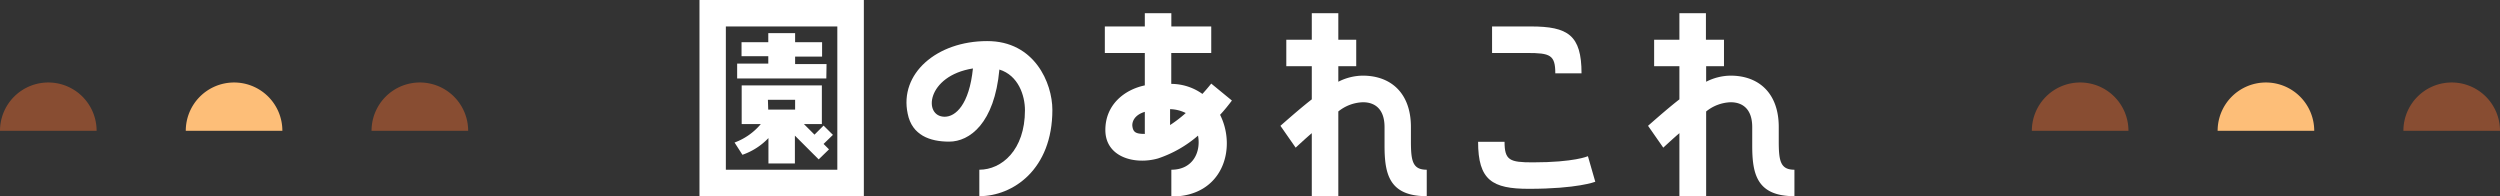
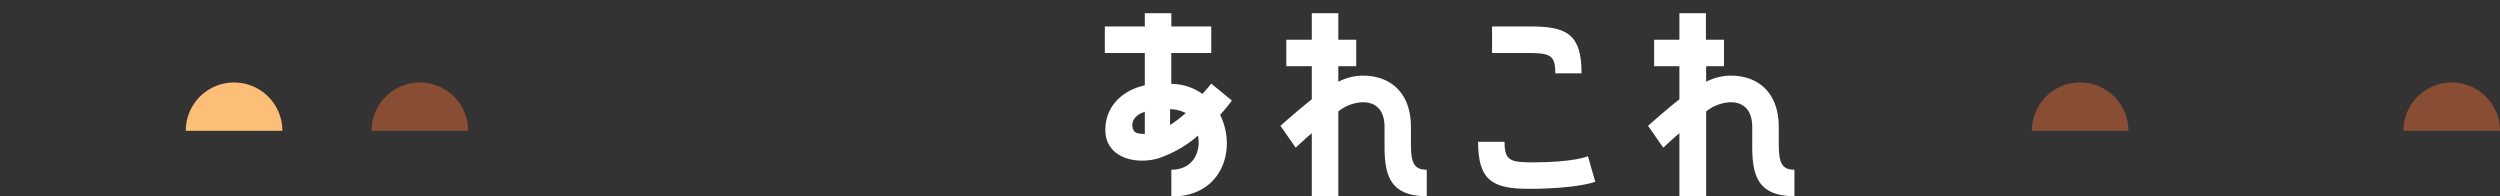
<svg xmlns="http://www.w3.org/2000/svg" viewBox="0 0 336.43 26.4">
  <rect x="0" y="0" width="336.43" height="26.4" fill="#333333" stroke="none" />
  <defs>
    <style>.cls-1{fill:#fff;}.cls-2{fill:#884d32;}.cls-3{fill:#fdbe78;}</style>
  </defs>
  <g id="レイヤー_2" data-name="レイヤー 2">
    <g id="_01_TOP" data-name="01_TOP">
-       <path class="cls-1" d="M116.25,26.4H94.13V0h22.12ZM112.68,3.56h-15V22.84h15ZM99.91,20.83l-1.06-1.65a8.37,8.37,0,0,0,3.53-2.48H99.81V11.49H110.6V16.7h-2.41l1.42,1.42,1.22-1.22,1.26,1.25-1.26,1.22.73.73-1.39,1.35-3.2-3.2V22h-3.56V18.58A8.78,8.78,0,0,1,99.91,20.83ZM111.2,10.56h-12v-2h4.19v-1h-3.6V5.68h3.6V4.46H107V5.68h3.63V7.62H107v1h4.23Zm-7.82,4.19H107V13.43h-3.66Z" />
-       <path class="cls-1" d="M141.62,14.79c0,8.05-5.34,11.61-9.83,11.61V22.84c3,0,6.14-2.64,6.14-8,0-2-.89-4.69-3.44-5.48-.66,7.23-4,9.7-6.76,9.7-2.58,0-5-.85-5.58-3.76-1.15-5.38,3.9-9.77,10.69-9.77C139.21,5.51,141.62,11.16,141.62,14.79ZM130.93,9.21c-6.27,1-6.73,6.5-3.8,6.5C128.59,15.71,130.43,14.09,130.93,9.21Z" />
      <path class="cls-1" d="M165.78,13.53c-.5.66-1,1.29-1.59,1.92,2.25,4.48.4,11-6.56,11V22.84c2.93,0,4-2.41,3.59-4.59a15.88,15.88,0,0,1-5.38,3.07c-3.13.89-7.09-.16-7.09-3.83,0-3.36,2.51-5.41,5.31-6V7.13h-5.38V3.56h5.38V1.78h3.57V3.56H163V7.13h-5.38v4.16a7.22,7.22,0,0,1,4.19,1.35c.39-.43.79-.89,1.19-1.39Zm-11.72,1.52c-1.52.46-1.71,1.45-1.68,1.88.1.89.49,1.09,1.68,1.09Zm5.51.16a4.94,4.94,0,0,0-2.11-.52v2.14A17.36,17.36,0,0,0,159.57,15.21Z" />
      <path class="cls-1" d="M192,22.84V26.4c-5.08,0-5.68-3-5.68-6.83V17.1c0-2.38-1.25-3.34-2.9-3.34A5.52,5.52,0,0,0,180.1,15V26.4h-3.57V17.92c-.66.56-1.38,1.22-2.17,1.95l-2.05-2.94c1.65-1.45,3-2.61,4.22-3.56V8.91H173.1V5.35h3.43V1.78h3.57V5.35h2.41V8.91H180.1V11a7.37,7.37,0,0,1,3.3-.82c3.76,0,6.47,2.34,6.47,6.9V19C189.87,21.68,190.1,22.84,192,22.84Z" />
      <path class="cls-1" d="M214.68,24.46s-2.41.95-8.94.95c-4.92,0-6.83-1.15-6.83-6.33h3.56c0,2.5.7,2.77,3.8,2.77,5.61,0,7.42-.83,7.42-.83ZM205.51,7.13h-4.72V3.56H206c5,0,6.83,1.16,6.83,6.31H209.3C209.3,7.39,208.61,7.13,205.51,7.13Z" />
      <path class="cls-1" d="M241.48,22.84V26.4c-5.08,0-5.68-3-5.68-6.83V17.1c0-2.38-1.25-3.34-2.9-3.34A5.52,5.52,0,0,0,229.6,15V26.4H226V17.92c-.66.56-1.38,1.22-2.17,1.95l-2.05-2.94c1.65-1.45,3-2.61,4.22-3.56V8.91H222.6V5.35H226V1.78h3.57V5.35H232V8.91H229.6V11a7.37,7.37,0,0,1,3.3-.82c3.76,0,6.47,2.34,6.47,6.9V19C239.37,21.68,239.6,22.84,241.48,22.84Z" />
      <path class="cls-2" d="M329.93,11.1a6.5,6.5,0,0,0-6.5,6.5h13A6.5,6.5,0,0,0,329.93,11.1Z" />
      <path class="cls-2" d="M279.93,11.1a6.5,6.5,0,0,0-6.5,6.5h13A6.5,6.5,0,0,0,279.93,11.1Z" />
-       <path class="cls-3" d="M304.93,11.1a6.5,6.5,0,0,0-6.5,6.5h13A6.5,6.5,0,0,0,304.93,11.1Z" />
      <path class="cls-2" d="M56.5,11.1A6.5,6.5,0,0,0,50,17.6H63A6.5,6.5,0,0,0,56.5,11.1Z" />
-       <path class="cls-2" d="M6.5,11.1A6.5,6.5,0,0,0,0,17.6H13A6.5,6.5,0,0,0,6.5,11.1Z" />
      <path class="cls-3" d="M31.5,11.1A6.5,6.5,0,0,0,25,17.6H38A6.5,6.5,0,0,0,31.5,11.1Z" />
    </g>
  </g>
</svg>